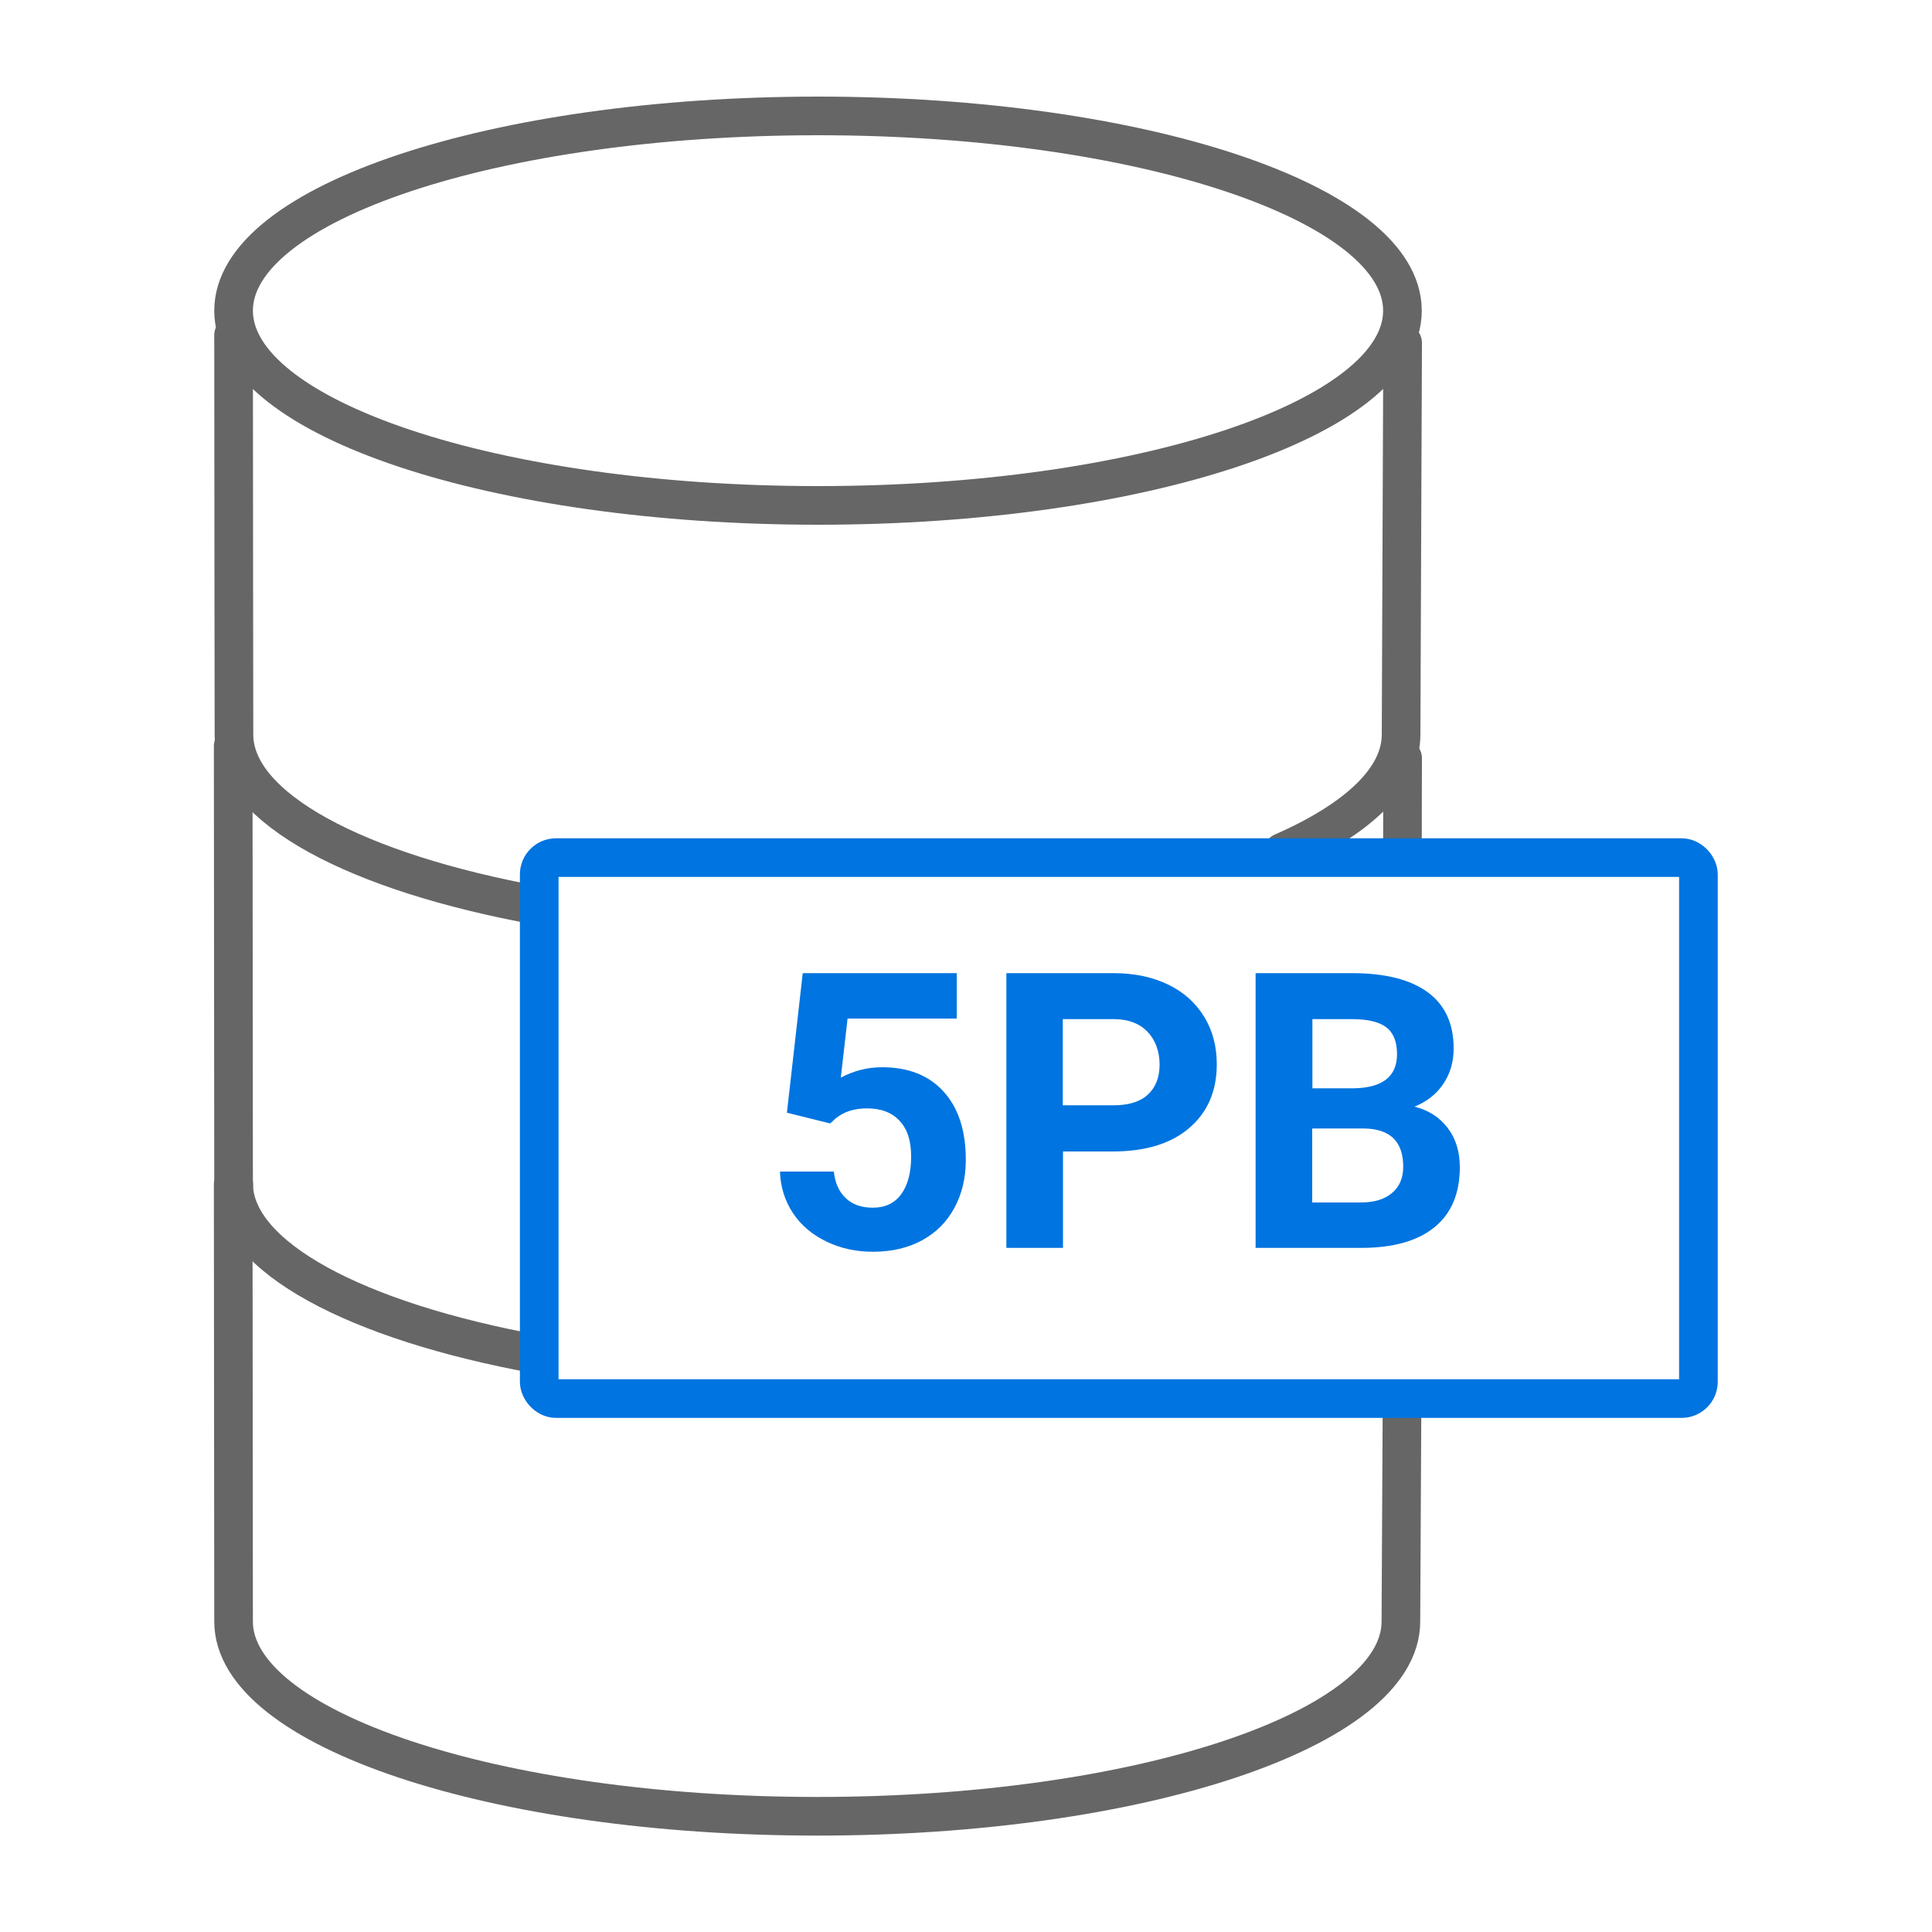
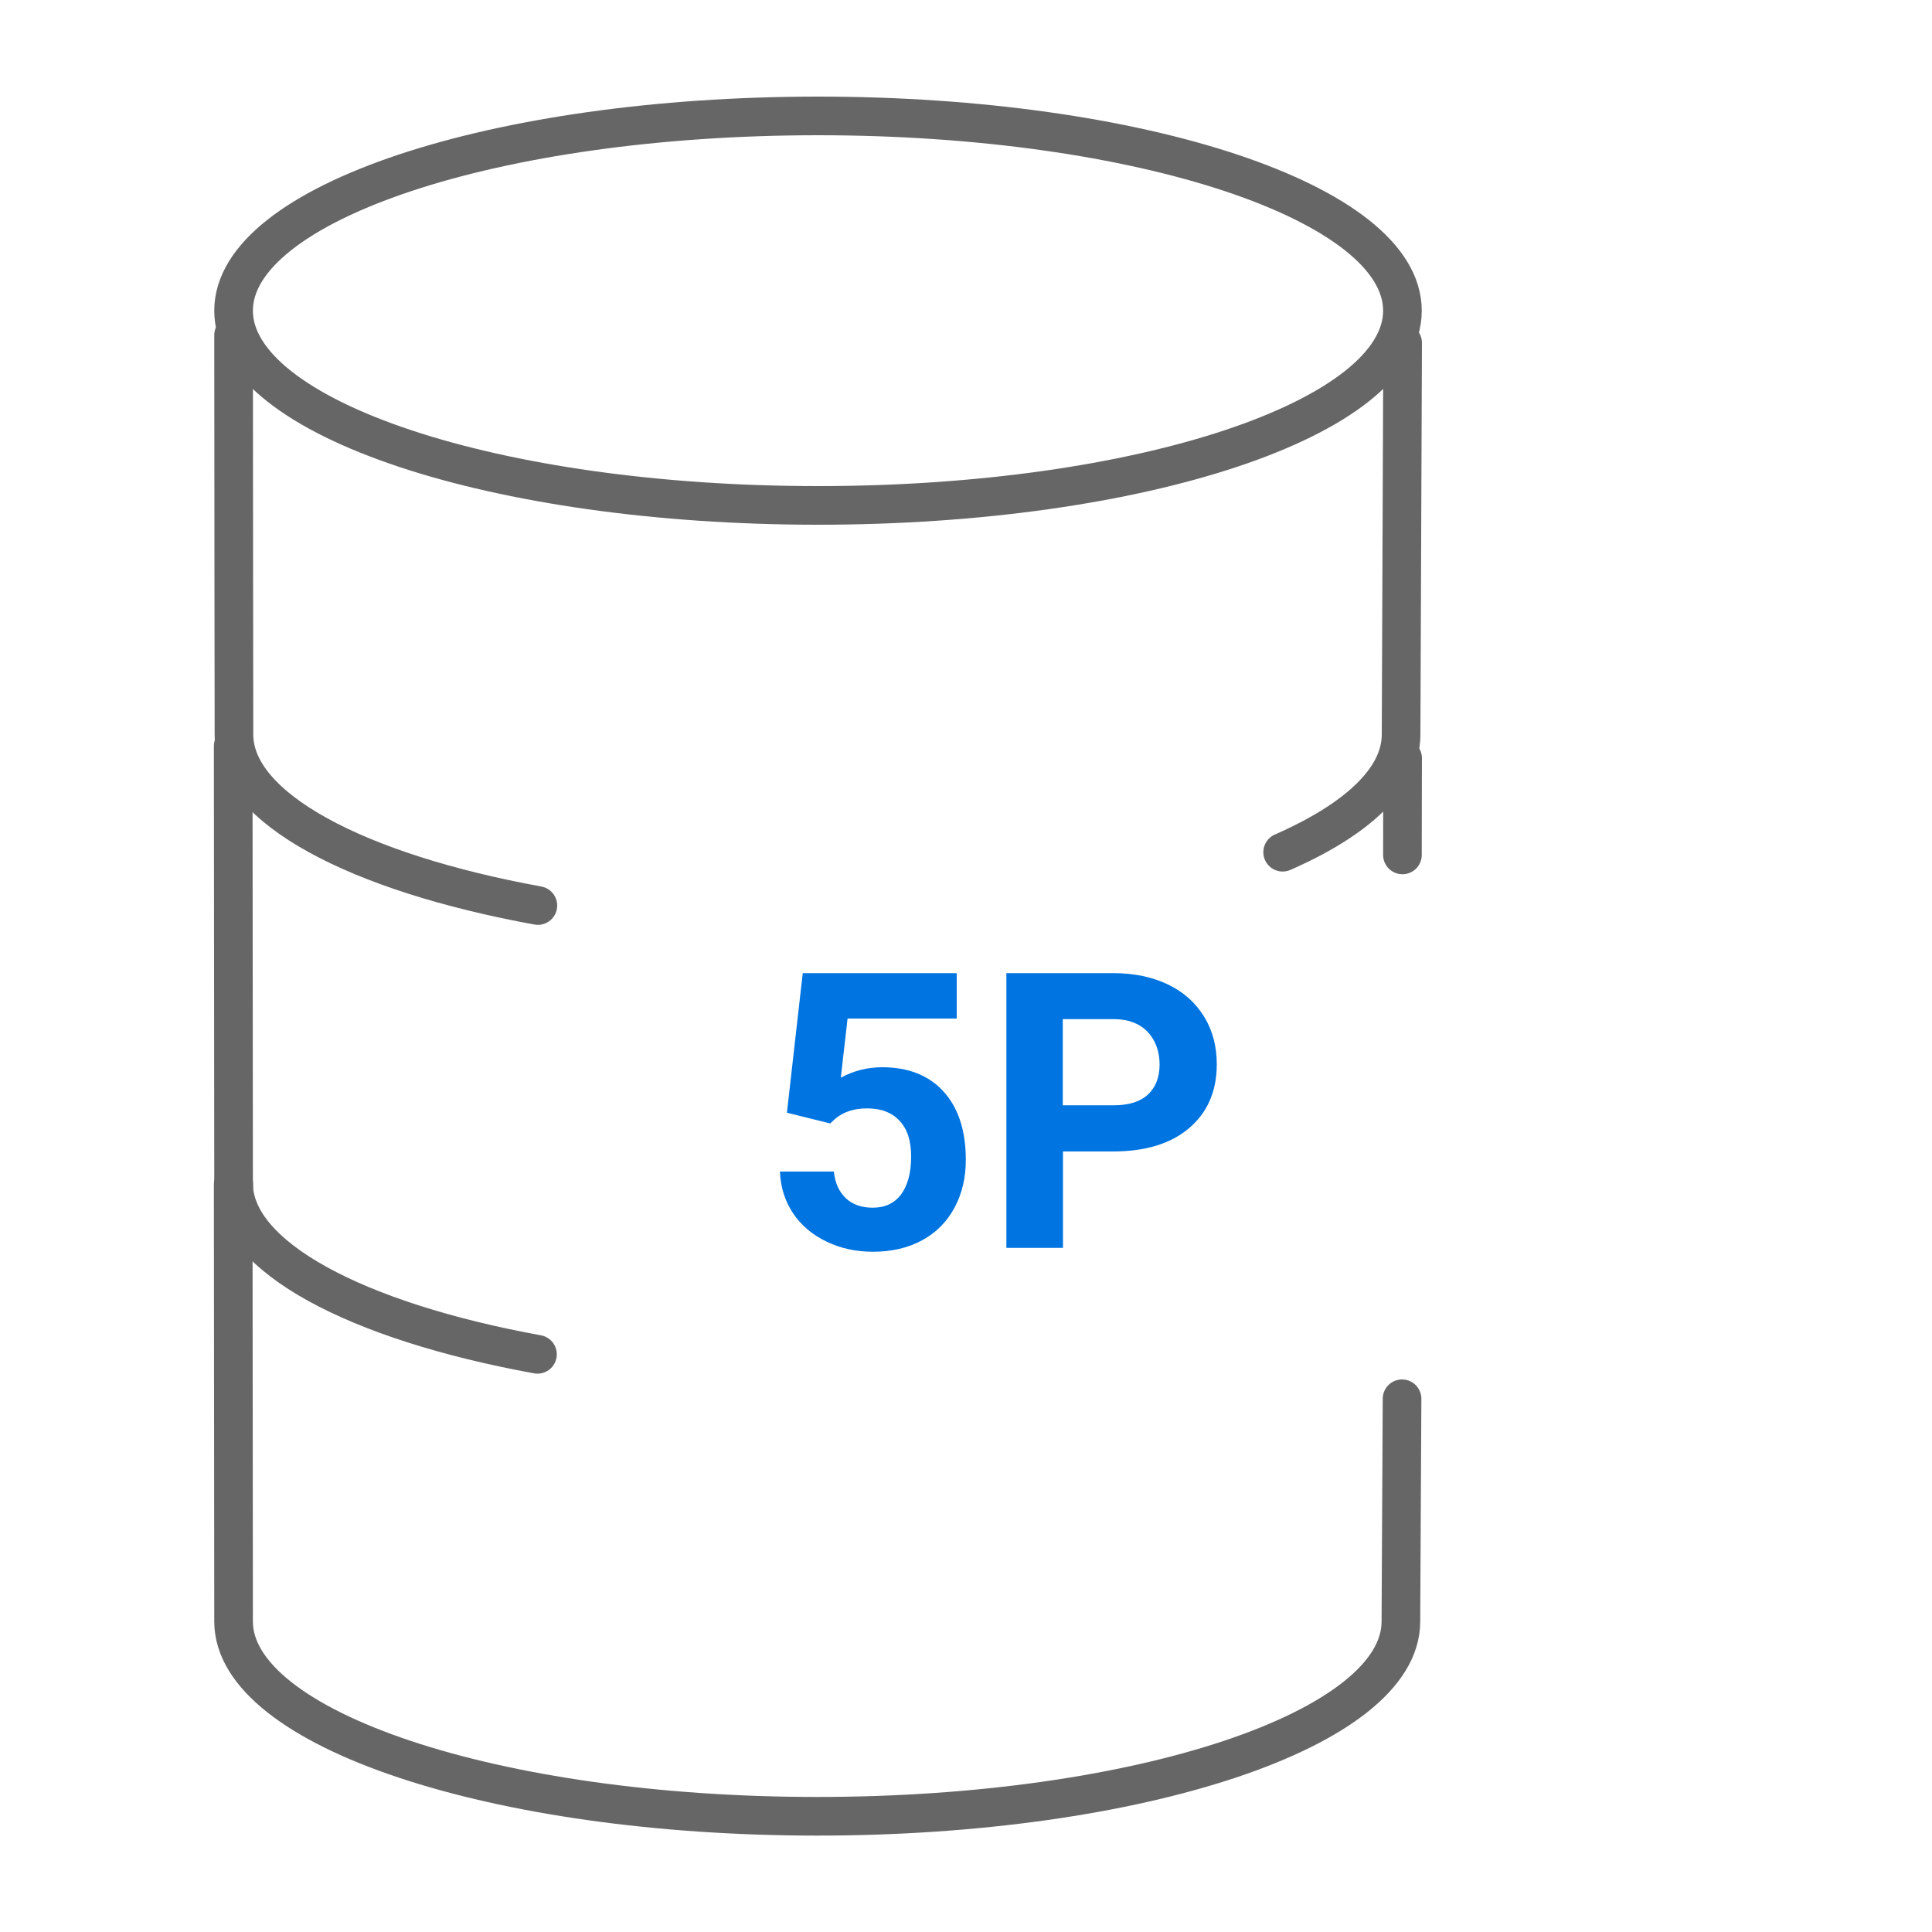
<svg xmlns="http://www.w3.org/2000/svg" id="_圖層_1" data-name="圖層 1" viewBox="0 0 100 100">
  <defs>
    <style>
      .cls-1 {
        stroke: #0074e0;
        stroke-miterlimit: 10;
      }

      .cls-1, .cls-2 {
        fill: none;
        stroke-width: 2px;
      }

      .cls-2 {
        stroke: #666;
        stroke-linecap: round;
        stroke-linejoin: round;
      }

      .cls-3 {
        fill: #0074e0;
        stroke-width: 0px;
      }
    </style>
  </defs>
  <path class="cls-2" d="m12.1,61.41s0-.07,0-.11h-.03s.02,22.59.02,22.63c0,5.56,13.52,10.08,30.21,10.08s30.21-4.52,30.21-10.08c0-.02.03-5.88.06-11.53" />
  <path class="cls-2" d="m72.59,44.25c0-3.03.01-5,.01-5" />
  <path class="cls-2" d="m12.1,38.73s0-.07,0-.11h-.03s.02,22.59.02,22.63c0,3.81,6.36,7.14,15.73,8.85" />
  <path class="cls-2" d="m72.59,16.08c0,5.57-13.54,10.08-30.25,10.08s-30.25-4.51-30.25-10.08,13.54-10.08,30.25-10.08,30.25,4.51,30.25,10.08Z" />
  <g>
    <path class="cls-3" d="m40.73,57.6l.82-7.23h7.97v2.35h-5.65l-.35,3.06c.67-.36,1.38-.54,2.14-.54,1.35,0,2.42.42,3.18,1.26s1.15,2.01,1.15,3.53c0,.92-.19,1.74-.58,2.47s-.94,1.29-1.67,1.69-1.58.6-2.56.6c-.86,0-1.66-.17-2.39-.52s-1.32-.84-1.74-1.47-.65-1.35-.68-2.16h2.79c.06.59.27,1.05.62,1.38s.82.49,1.39.49c.64,0,1.13-.23,1.47-.69s.52-1.11.52-1.95-.2-1.43-.6-1.86-.96-.64-1.69-.64c-.67,0-1.21.18-1.63.53l-.27.25-2.25-.56Z" />
    <path class="cls-3" d="m55.02,59.58v5.01h-2.93v-14.22h5.55c1.07,0,2.01.2,2.82.59s1.43.95,1.87,1.67.65,1.54.65,2.46c0,1.39-.48,2.49-1.43,3.3s-2.27,1.21-3.96,1.21h-2.57Zm0-2.37h2.62c.77,0,1.37-.18,1.77-.55s.61-.89.61-1.56-.21-1.26-.62-1.69-.98-.65-1.7-.66h-2.69v4.46Z" />
-     <path class="cls-3" d="m64.99,64.59v-14.22h4.98c1.73,0,3.03.33,3.93.99s1.34,1.63,1.34,2.91c0,.7-.18,1.31-.54,1.84s-.86.92-1.49,1.17c.73.18,1.3.55,1.72,1.1s.63,1.23.63,2.03c0,1.37-.44,2.4-1.31,3.11s-2.12,1.06-3.73,1.07h-5.53Zm2.93-8.26h2.17c1.48-.03,2.22-.62,2.22-1.77,0-.64-.19-1.11-.56-1.39s-.96-.42-1.77-.42h-2.05v3.58Zm0,2.07v3.84h2.51c.69,0,1.23-.16,1.62-.49s.58-.78.58-1.36c0-1.3-.67-1.96-2.02-1.98h-2.69Z" />
  </g>
  <path class="cls-2" d="m66.39,44.11c3.85-1.69,6.13-3.8,6.13-6.09,0-.03.08-20.27.08-20.27" />
  <path class="cls-2" d="m12.09,17.35c0,5.49.02,20.65.02,20.67,0,3.81,6.36,7.14,15.73,8.85" />
-   <rect class="cls-1" x="27.91" y="44.39" width="60" height="28" rx=".87" ry=".87" />
</svg>